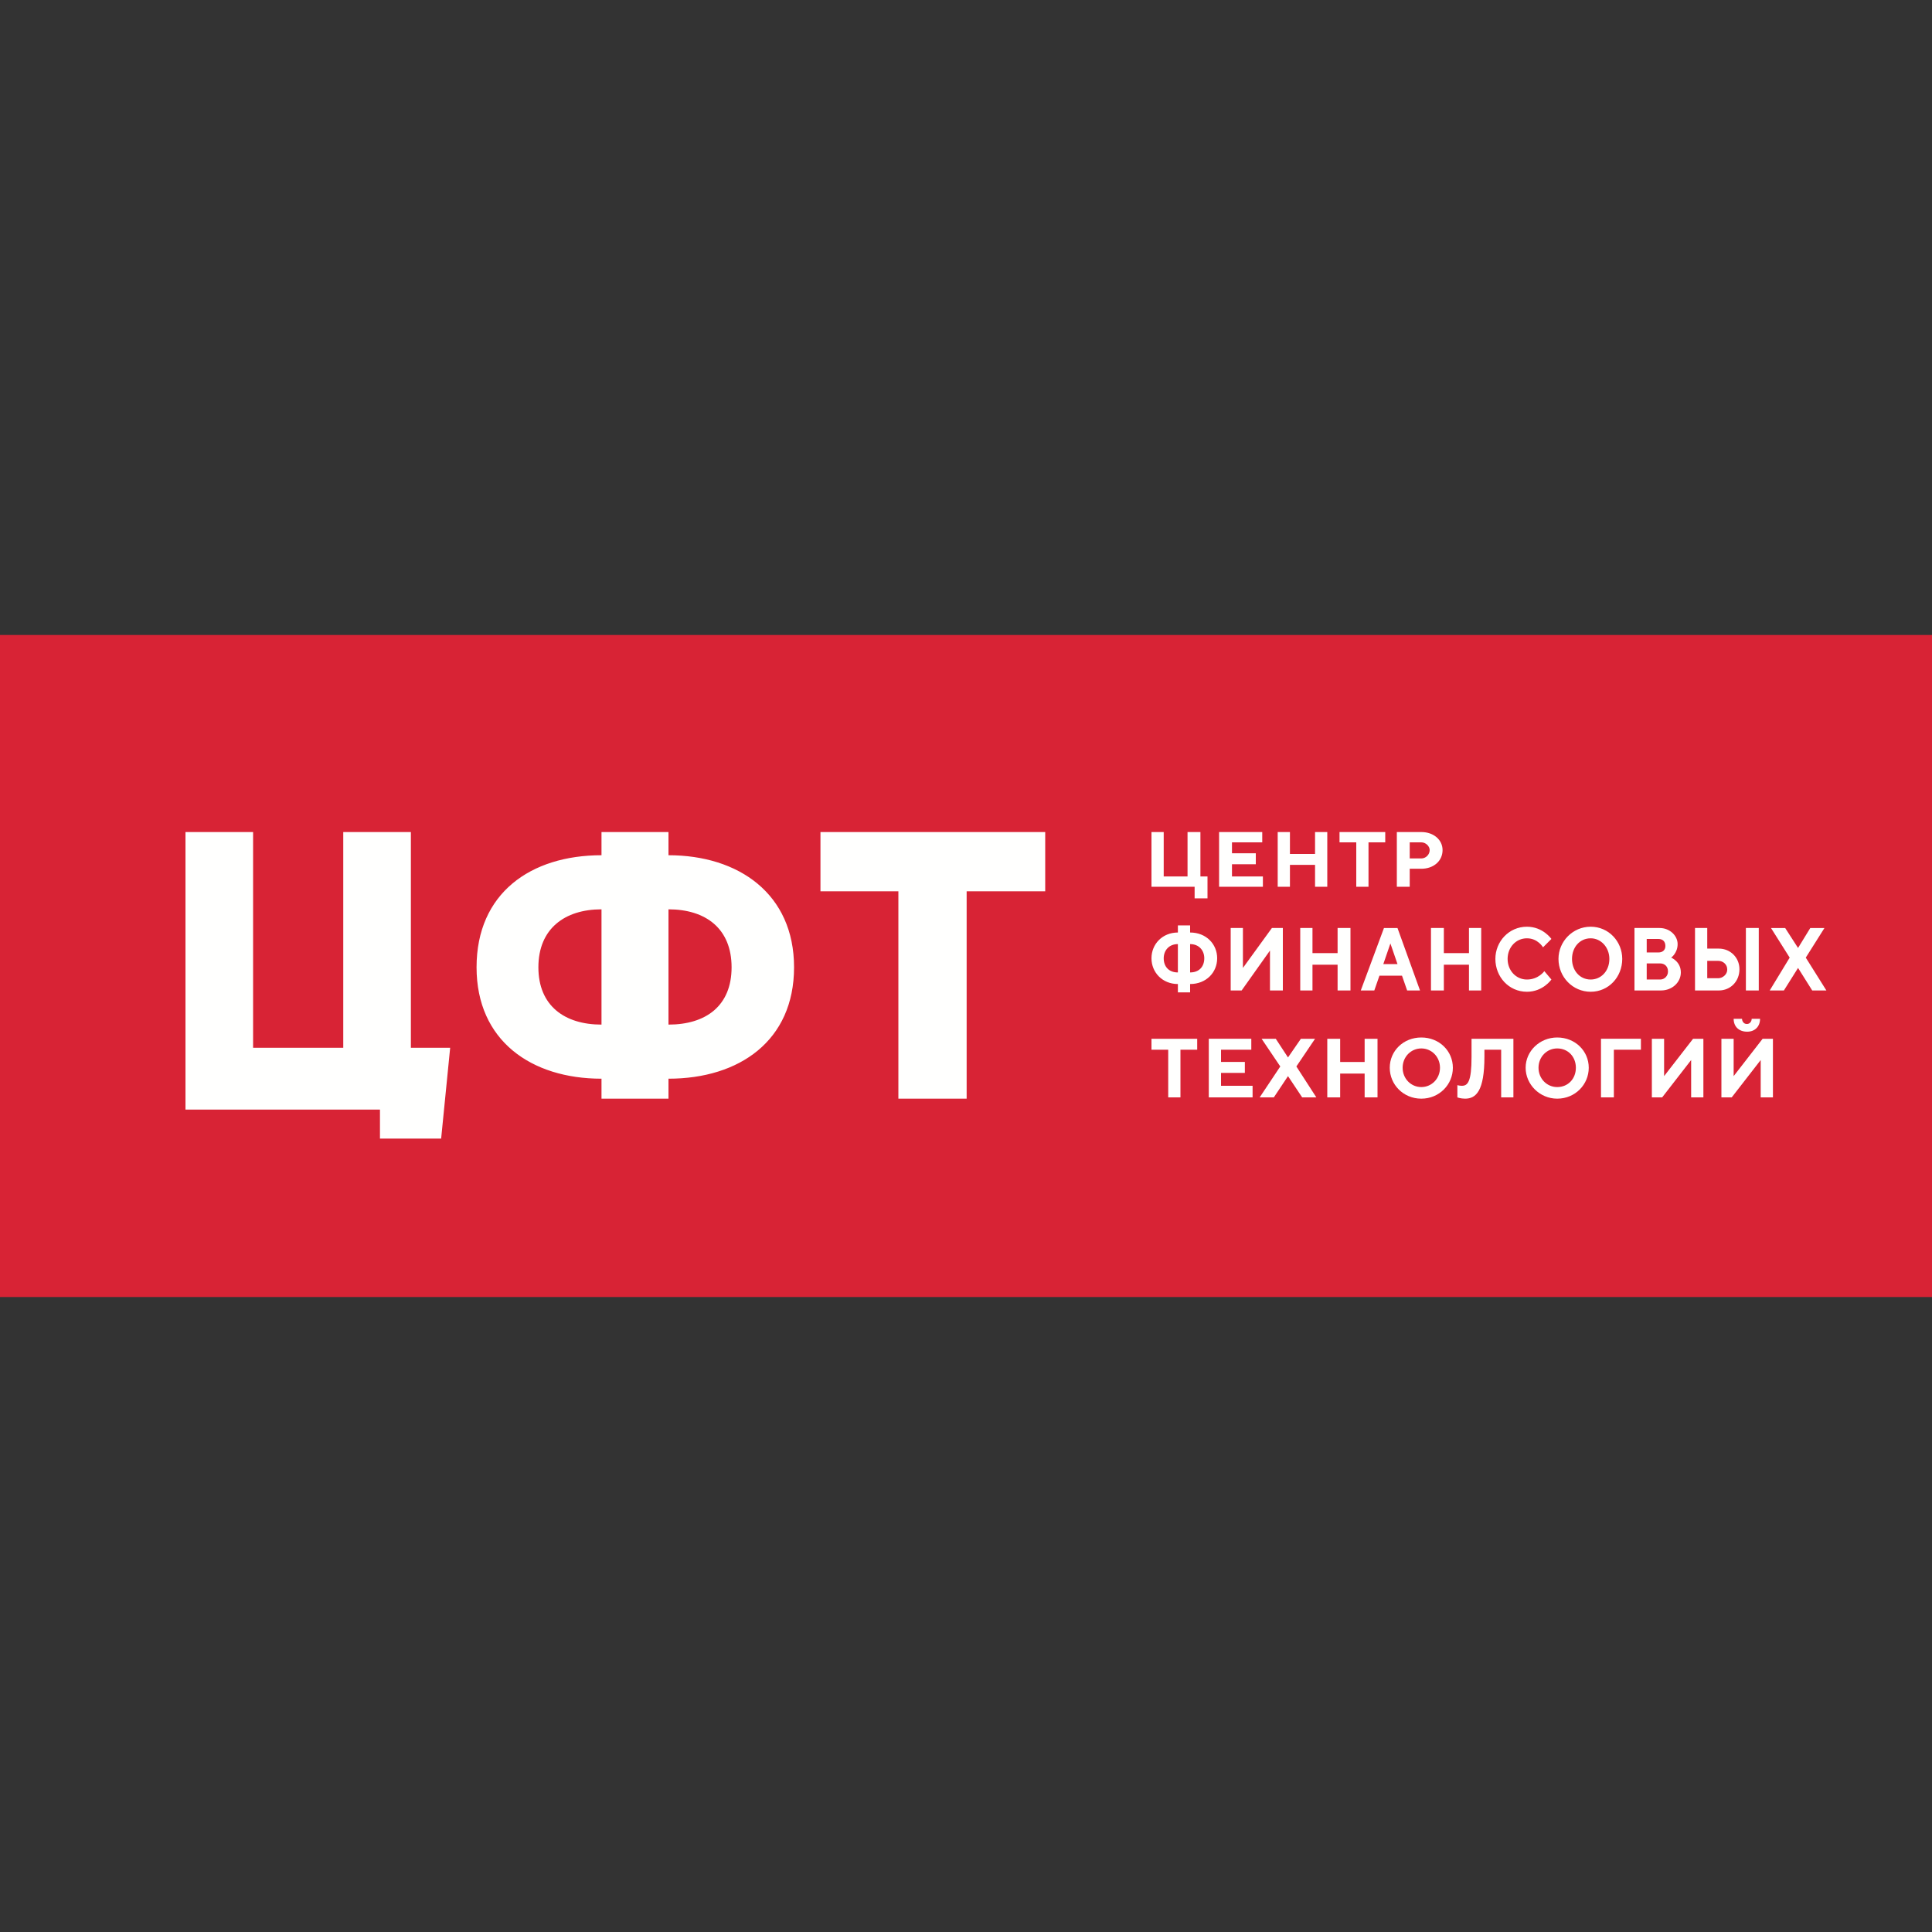
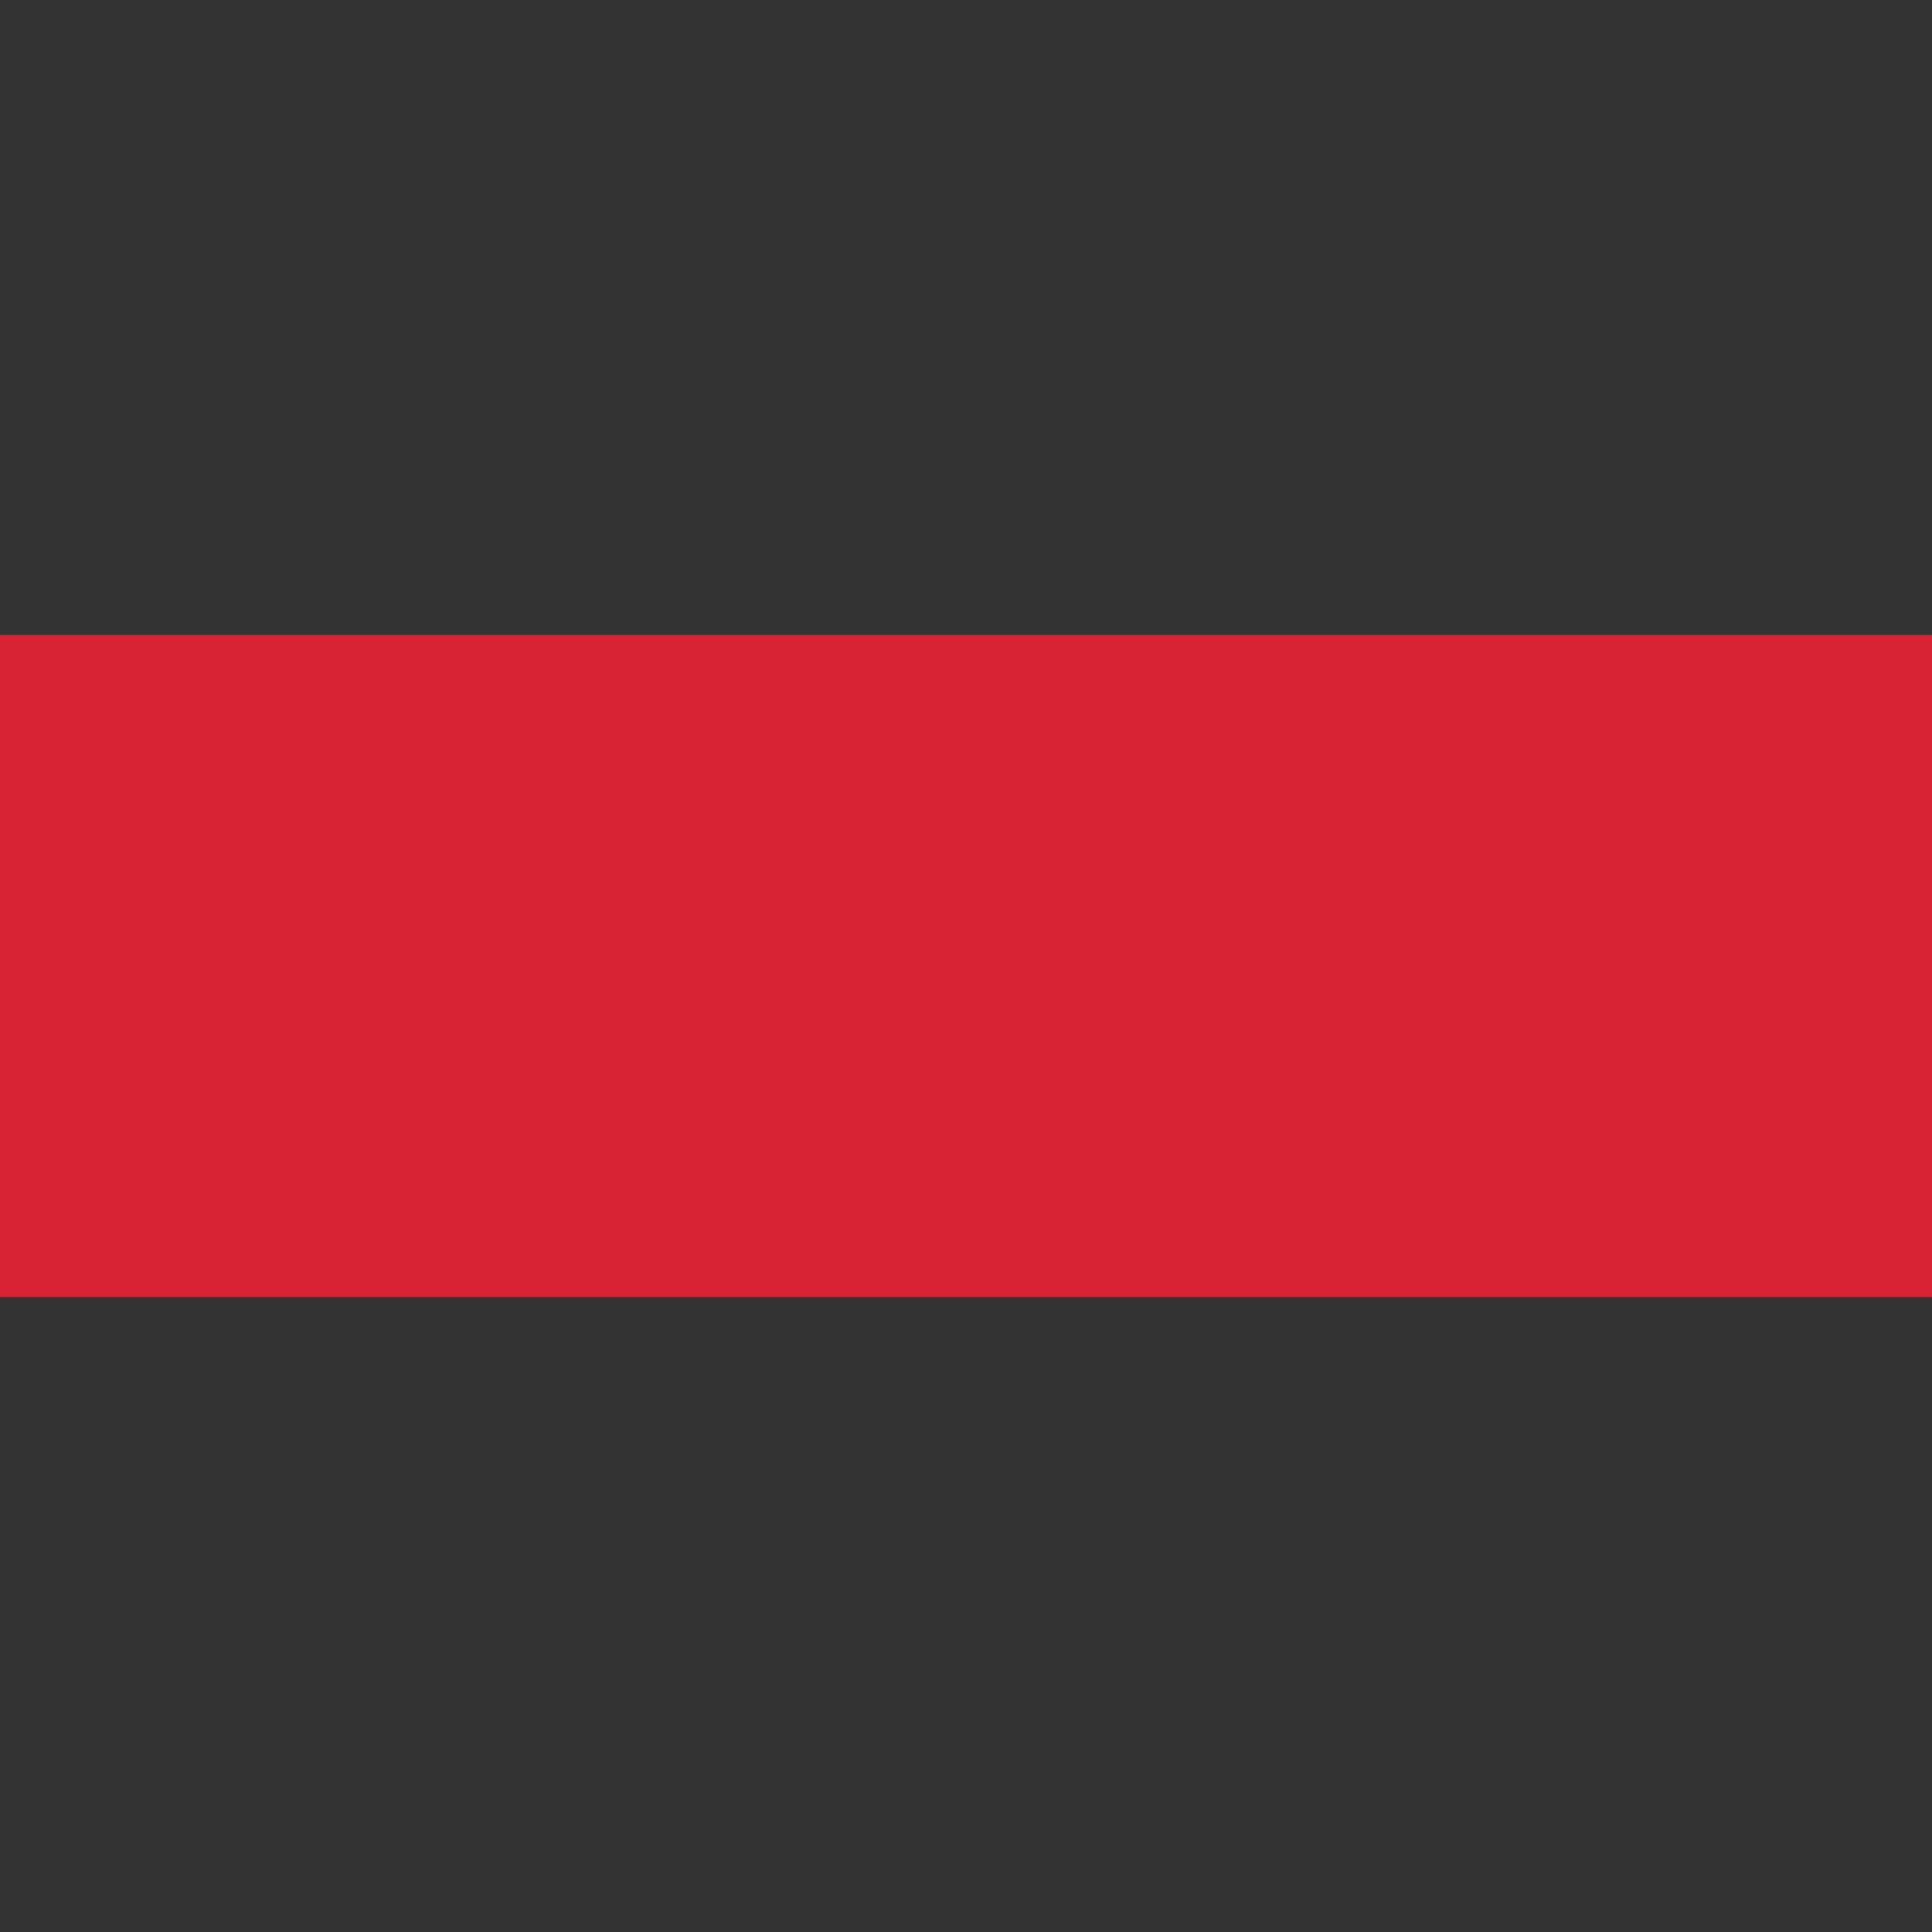
<svg xmlns="http://www.w3.org/2000/svg" xml:space="preserve" width="30px" height="30px" version="1.1" style="shape-rendering:geometricPrecision; text-rendering:geometricPrecision; image-rendering:optimizeQuality; fill-rule:evenodd; clip-rule:evenodd" viewBox="0 0 30 30">
  <rect x="0" y="0" width="30" height="30" fill="#333333" stroke="none" />
  <defs>
    <style type="text/css">
   
    .fil0 {fill:#D82335}
    .fil1 {fill:#FFFFFE}
   
  </style>
  </defs>
  <g id="Слой_x0020_1">
    <g id="_2199280770832">
      <g>
        <polygon class="fil0" points="0,20.14 30,20.14 30,9.86 0,9.86 " />
        <g>
-           <path class="fil1" d="M27.53 17.04l0 -0.91 -0.16 0 -0.45 0.58 0 -0.58 -0.19 0 0 0.91 0.16 0 0.45 -0.58 0 0.58 0.19 0zm-0.4 -1.14c0,0 0,0 -0.01,0 -0.04,0 -0.07,-0.04 -0.07,-0.08 0,0 0,0 0,0l-0.13 0c0,0.12 0.08,0.2 0.21,0.2 0.12,0 0.2,-0.08 0.2,-0.2l-0.13 0c0,0 0,0 0,0 0,0.04 -0.03,0.08 -0.07,0.08 0,0 0,0 0,0l0 0zm-0.68 1.14l0 -0.91 -0.16 0 -0.45 0.58 0 -0.58 -0.19 0 0 0.91 0.16 0 0.45 -0.58 0 0.58 0.19 0zm-1.59 0l0.2 0 0 -0.74 0.42 0 0 -0.17 -0.62 0 0 0.91zm-1.17 -0.46c0,0.26 0.22,0.48 0.49,0.48 0.28,0 0.49,-0.22 0.49,-0.48 0,-0.26 -0.21,-0.47 -0.49,-0.47 -0.27,0 -0.49,0.21 -0.49,0.47zm0.2 0c0,-0.17 0.13,-0.3 0.29,-0.3 0.17,0 0.29,0.13 0.29,0.3 0,0.17 -0.12,0.3 -0.29,0.3 -0.16,0 -0.29,-0.13 -0.29,-0.3zm-0.39 -0.45l-0.65 0 0 0.28c0,0.39 -0.06,0.45 -0.15,0.45 -0.04,0 -0.07,-0.01 -0.07,-0.01l0 0.19c0,0 0.05,0.02 0.12,0.02 0.17,0 0.3,-0.12 0.3,-0.65l0 -0.11 0.26 0 0 0.74 0.19 0 0 -0.91zm-1.92 0.45c0,0.26 0.21,0.48 0.49,0.48 0.28,0 0.49,-0.22 0.49,-0.48 0,-0.26 -0.21,-0.47 -0.49,-0.47 -0.28,0 -0.49,0.21 -0.49,0.47zm0.2 0c0,-0.17 0.13,-0.3 0.29,-0.3 0.16,0 0.29,0.13 0.29,0.3 0,0.17 -0.13,0.3 -0.29,0.3 -0.16,0 -0.29,-0.13 -0.29,-0.3zm-0.39 -0.45l-0.2 0 0 0.36 -0.38 0 0 -0.36 -0.2 0 0 0.91 0.2 0 0 -0.37 0.38 0 0 0.37 0.2 0 0 -0.91zm-1.39 0.58l0.22 0.33 0.22 0 -0.31 -0.48 0.29 -0.43 -0.22 0 -0.2 0.29 -0.19 -0.29 -0.22 0 0.29 0.43 -0.32 0.48 0.22 0 0.22 -0.33zm-1.04 0.15l0 -0.2 0.37 0 0 -0.17 -0.37 0 0 -0.19 0.47 0 0 -0.17 -0.66 0 0 0.91 0.68 0 0 -0.18 -0.49 0zm-1.08 -0.73l0 0.17 0.26 0 0 0.74 0.19 0 0 -0.74 0.26 0 0 -0.17 -0.71 0 0 0zm10.04 -1.1l0.22 0.35 0.22 0 -0.32 -0.51 0.29 -0.46 -0.22 0 -0.19 0.31 -0.2 -0.31 -0.22 0 0.29 0.46 -0.31 0.51 0.22 0 0.22 -0.35 0 0zm-1.41 0.16l0 -0.27 0.17 0c0.08,0 0.14,0.06 0.14,0.13 0,0 0,0.01 0,0.01 0,0.07 -0.07,0.13 -0.14,0.13 0,0 0,0 0,0l-0.17 0 0 0zm0.18 0.19c0.18,0 0.32,-0.14 0.32,-0.33 0,-0.18 -0.14,-0.32 -0.32,-0.32l-0.18 0 0 -0.32 -0.19 0 0 0.97 0.37 0zm0.42 0l0.2 0 0 -0.97 -0.2 0 0 0.97 0 0zm-1.36 -0.8c0.07,0 0.11,0.04 0.11,0.11 0,0.06 -0.04,0.1 -0.11,0.1l-0.18 0 0 -0.21 0.18 0zm-0.18 0.63l0 -0.25 0.21 0c0.07,0 0.12,0.05 0.12,0.12 0,0 0,0 0,0.01 0,0.06 -0.05,0.12 -0.12,0.12 0,0 0,0 0,0l-0.21 0zm0.22 0.17c0.18,0 0.31,-0.13 0.31,-0.28 0,-0.17 -0.15,-0.23 -0.15,-0.23 0,0 0.1,-0.07 0.1,-0.21 0,-0.13 -0.12,-0.25 -0.28,-0.25l-0.39 0 0 0.97 0.41 0zm-1.59 -0.49c0,0.28 0.22,0.51 0.5,0.51 0.28,0 0.49,-0.23 0.49,-0.51 0,-0.27 -0.21,-0.5 -0.49,-0.5 -0.28,0 -0.5,0.23 -0.5,0.5l0 0zm0.21 0c0,-0.18 0.12,-0.32 0.29,-0.32 0.16,0 0.29,0.14 0.29,0.32 0,0.19 -0.13,0.32 -0.29,0.32 -0.17,0 -0.29,-0.14 -0.29,-0.32l0 0zm-0.7 -0.5c-0.28,0 -0.49,0.23 -0.49,0.5 0,0.28 0.21,0.51 0.49,0.51 0.25,0 0.38,-0.19 0.38,-0.19l-0.11 -0.13c0,0 -0.09,0.13 -0.27,0.13 -0.17,0 -0.3,-0.14 -0.3,-0.32 0,-0.18 0.13,-0.32 0.3,-0.32 0.17,0 0.25,0.14 0.25,0.14l0.13 -0.13c0,0 -0.13,-0.19 -0.38,-0.19l0 0zm-0.71 0.02l-0.19 0 0 0.39 -0.39 0 0 -0.39 -0.2 0 0 0.97 0.2 0 0 -0.4 0.39 0 0 0.4 0.19 0 0 -0.97 0 0zm-1.23 0.74l0.08 0.23 0.2 0 -0.35 -0.97 -0.21 0 -0.36 0.97 0.21 0 0.08 -0.23 0.35 0 0 0zm-0.07 -0.18l-0.22 0 0.11 -0.32 0.11 0.32zm-0.73 -0.56l-0.2 0 0 0.39 -0.39 0 0 -0.39 -0.19 0 0 0.97 0.19 0 0 -0.4 0.39 0 0 0.4 0.2 0 0 -0.97 0 0zm-1.05 0.97l0 -0.97 -0.17 0 -0.45 0.62 0 -0.62 -0.19 0 0 0.97 0.17 0 0.44 -0.62 0 0.62 0.2 0zm-1.22 -0.5c0,0.13 -0.08,0.22 -0.22,0.22l0 -0.44c0.14,0 0.22,0.1 0.22,0.22l0 0zm-0.22 0.4c0.25,0 0.42,-0.18 0.42,-0.4 0,-0.22 -0.17,-0.4 -0.42,-0.4l0 -0.11 -0.19 0 0 0.11c-0.24,0 -0.41,0.18 -0.41,0.4 0,0.22 0.17,0.4 0.41,0.4l0 0.13 0.19 0 0 -0.13 0 0zm-0.41 -0.4c0,-0.12 0.08,-0.22 0.22,-0.22l0 0.44c-0.14,0 -0.22,-0.09 -0.22,-0.22l0 0zm4 -1.8c0.07,0 0.13,0.06 0.13,0.12 0,0.07 -0.06,0.13 -0.13,0.13l-0.18 0 0 -0.25 0.18 0zm-0.38 -0.16l0 0.85 0.2 0 0 -0.28 0.18 0c0.19,0 0.33,-0.12 0.33,-0.29 0,-0.16 -0.14,-0.28 -0.33,-0.28l-0.38 0zm-0.89 0l0 0.16 0.26 0 0 0.69 0.19 0 0 -0.69 0.26 0 0 -0.16 -0.71 0zm-0.19 0l-0.19 0 0 0.34 -0.39 0 0 -0.34 -0.19 0 0 0.85 0.19 0 0 -0.34 0.39 0 0 0.34 0.19 0 0 -0.85zm-1.48 0.69l0 -0.19 0.37 0 0 -0.17 -0.37 0 0 -0.17 0.47 0 0 -0.16 -0.67 0 0 0.85 0.68 0 0 -0.16 -0.48 0zm-1.25 0.16l0.67 0 0 0.18 0.2 0 0 -0.34 -0.11 0 0 -0.69 -0.2 0 0 0.69 -0.37 0 0 -0.69 -0.19 0 0 0.85zm-8.54 3.29l1.04 0 0 -0.31c1.1,0 1.95,-0.59 1.95,-1.73 0,-1.14 -0.86,-1.74 -1.95,-1.74l0 -0.36 -1.04 0 0 0.36c-1.1,0 -1.94,0.59 -1.94,1.74 0,1.14 0.85,1.73 1.94,1.73l0 0.31 0 0zm1.04 -1.15l0 -1.79c0.58,0 0.98,0.3 0.98,0.9 0,0.6 -0.4,0.89 -0.98,0.89l0 0zm-2.02 -0.89c0,-0.6 0.41,-0.9 0.98,-0.9l0 1.79c-0.57,0 -0.98,-0.29 -0.98,-0.89zm7.87 -2.1l-3.49 0 0 0.92 1.21 0 0 3.22 1.06 0 0 -3.22 1.22 0 0 -0.92 0 0zm-10.9 3.35l-1.4 0 0 -3.35 -1.05 0 0 4.31 3.02 0 0 0.45 0.95 0 0.14 -1.41 -0.61 0 0 -3.35 -1.05 0 0 3.35 0 0zm0 0l0 0 0 0z" />
-         </g>
+           </g>
      </g>
    </g>
  </g>
</svg>